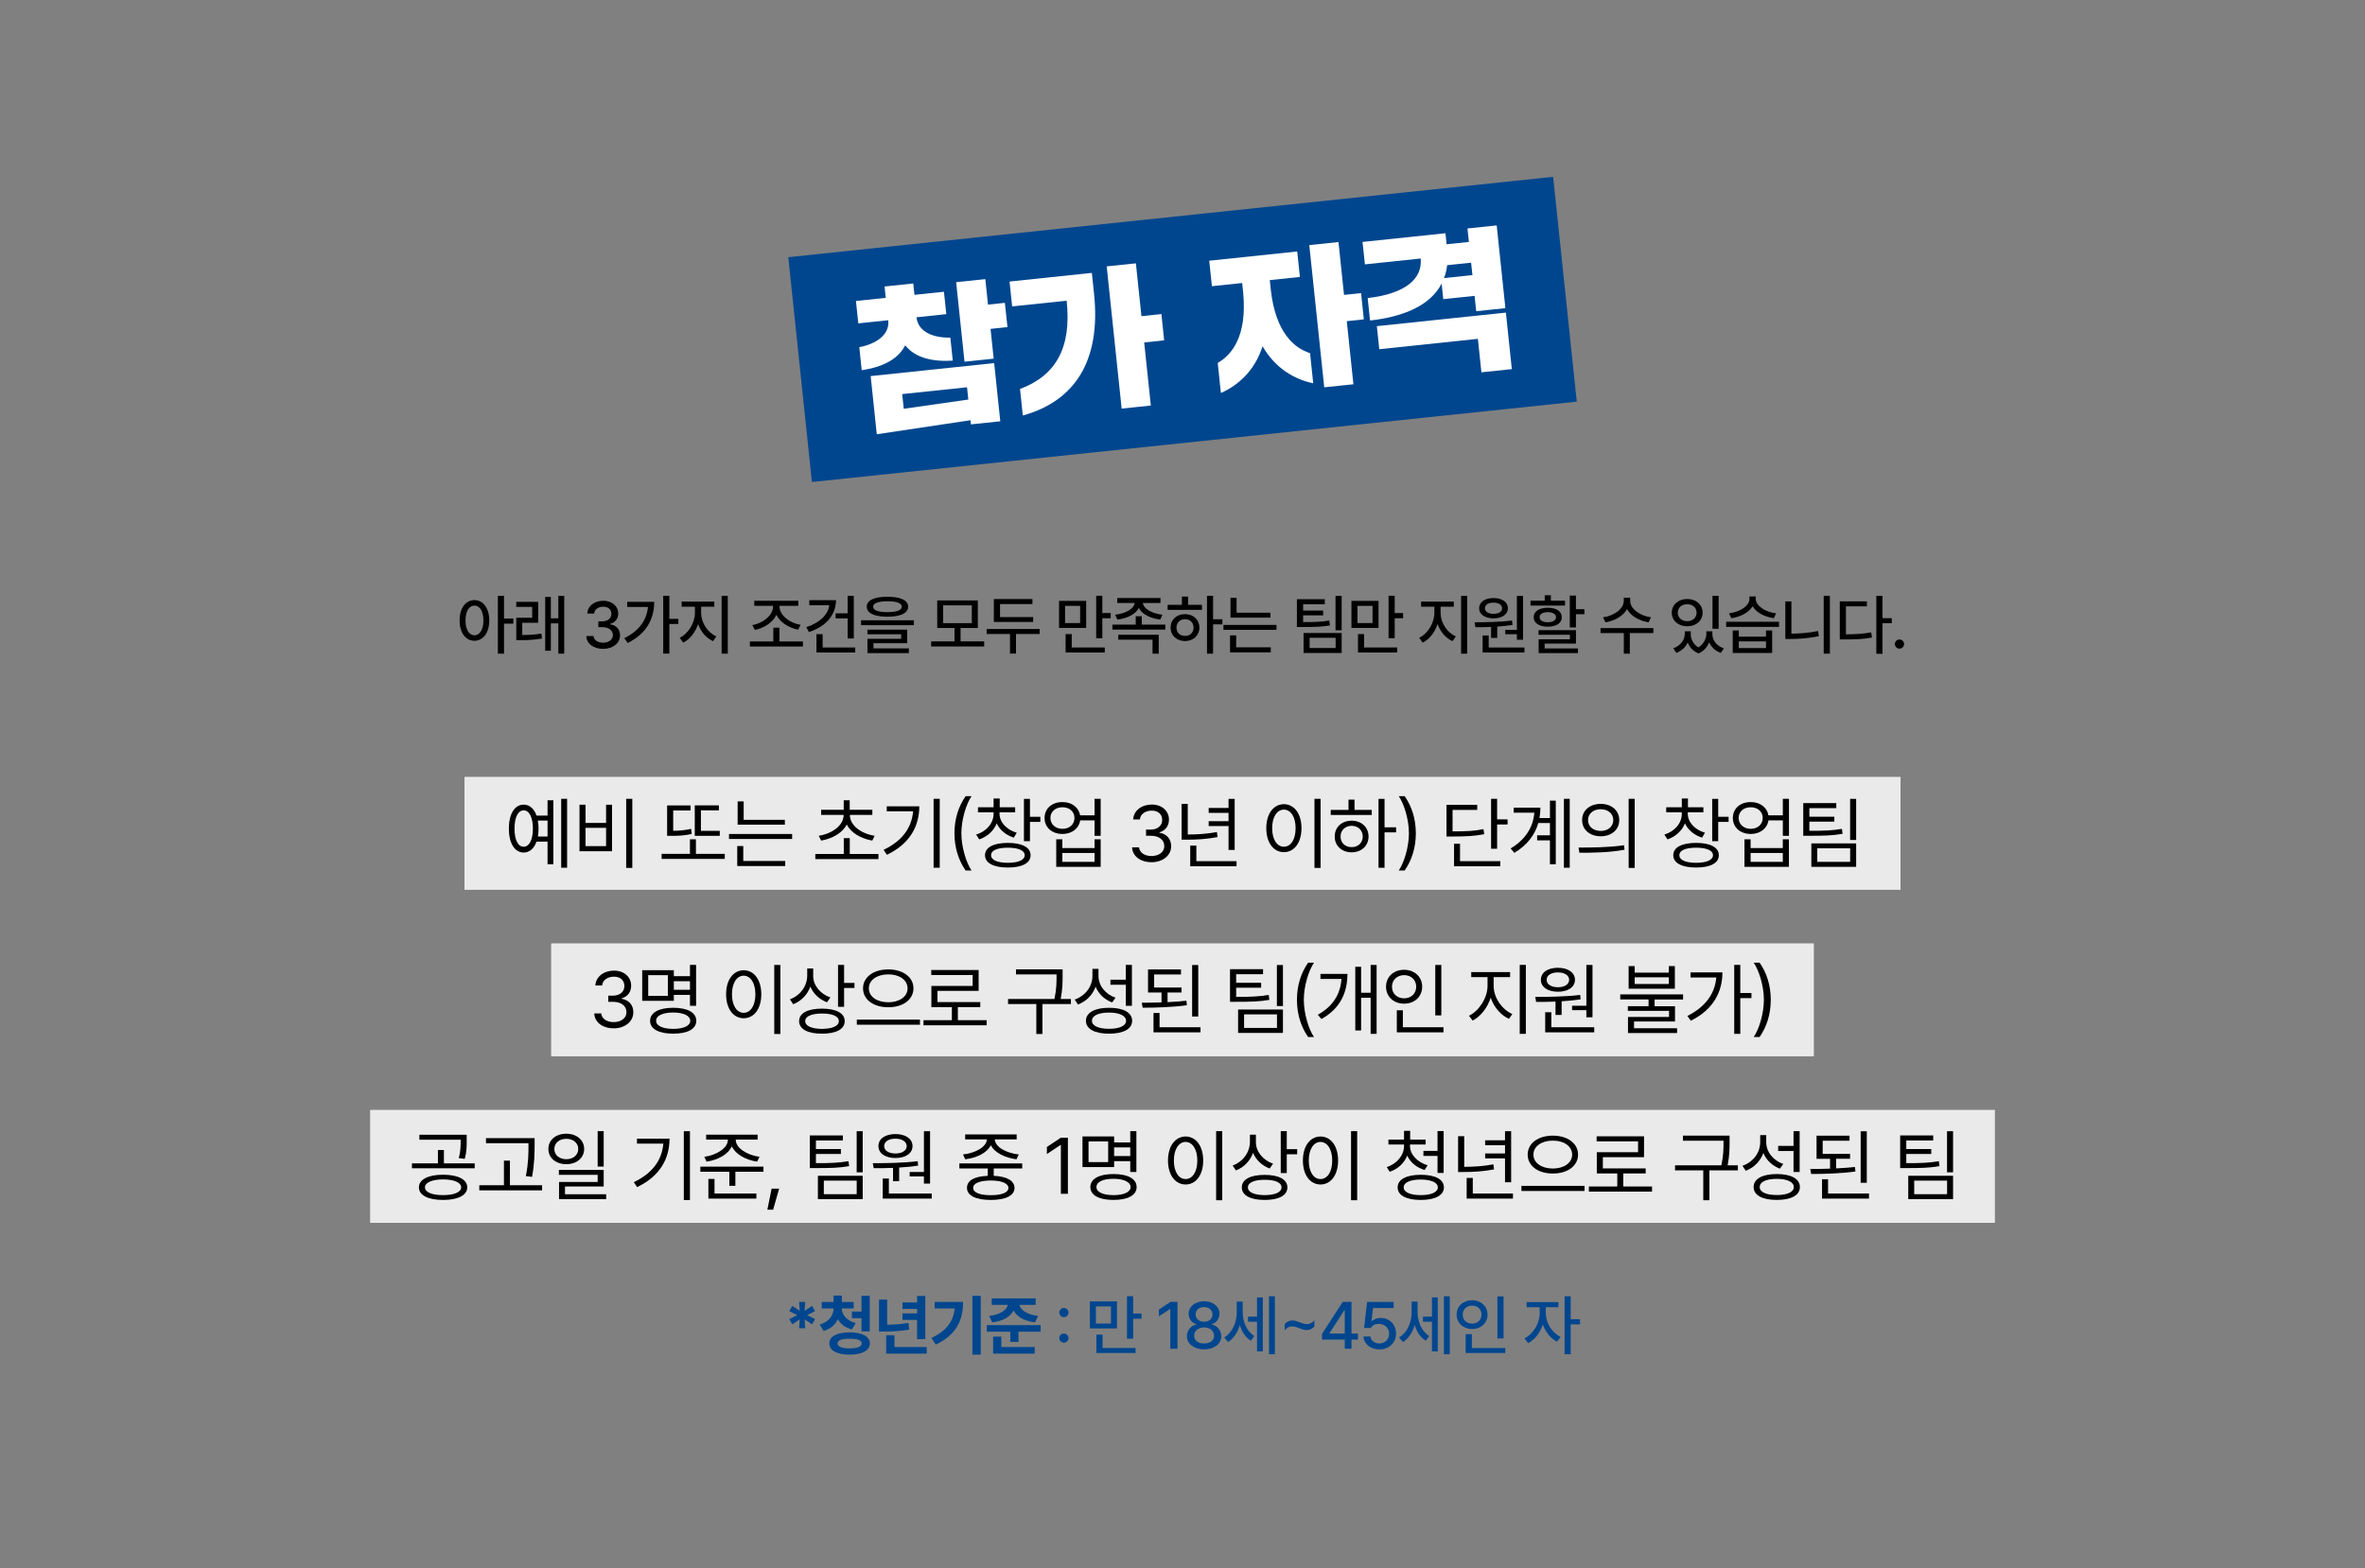
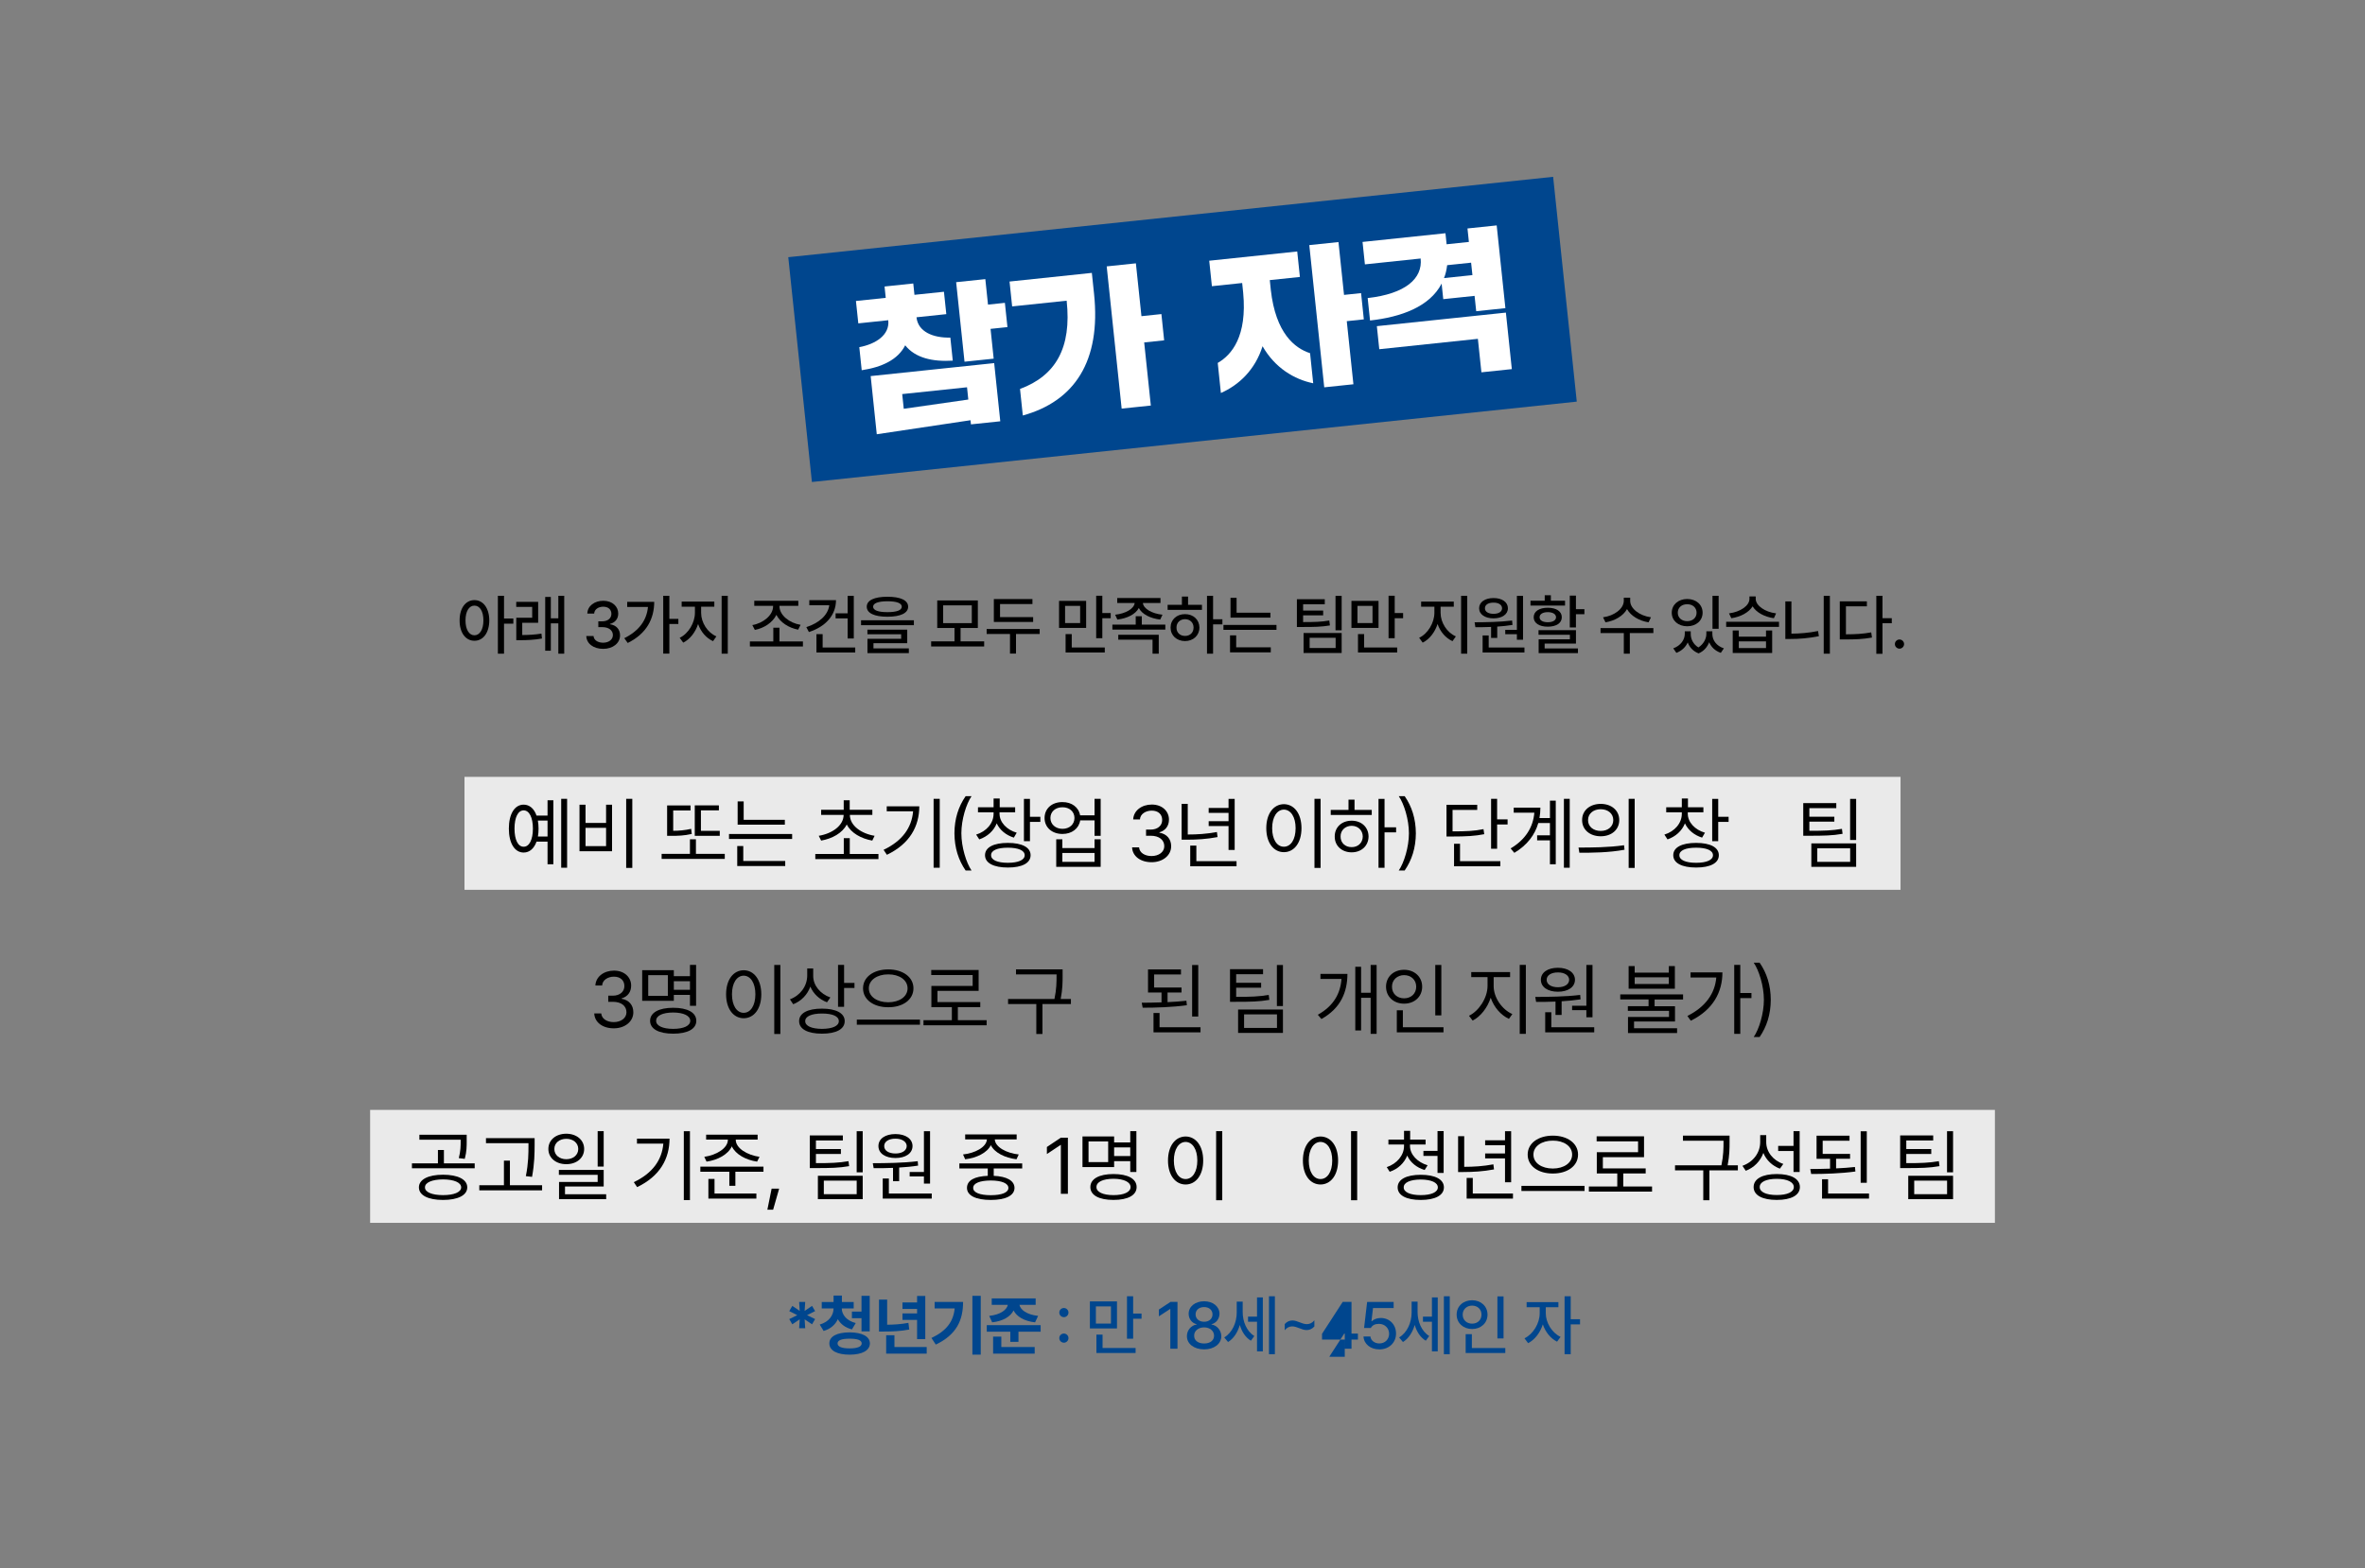
<svg xmlns="http://www.w3.org/2000/svg" id="_레이어_1" data-name="레이어_1" version="1.1" viewBox="0 0 1000 663.22">
  <rect x="0" y="0" width="1000" height="663.22" fill="#808080" stroke="none" />
  <defs>
    <style>
      .st0 {
        fill: #eaeaea;
      }

      .st1 {
        fill: #00468e;
      }

      .st2 {
        fill: #fff;
      }
    </style>
  </defs>
  <g>
    <path d="M206.89,262.41c-.03,5.28-2.62,8.61-6.29,8.61s-6.29-3.34-6.26-8.61c-.03-5.25,2.6-8.59,6.26-8.59s6.26,3.34,6.29,8.59ZM196.83,262.41c0,3.88,1.53,6.29,3.77,6.29s3.8-2.41,3.8-6.29-1.53-6.26-3.8-6.26-3.77,2.41-3.77,6.26ZM213.12,261.59h3.94v2.19h-3.94v12.71h-2.6v-24.5h2.6v9.6Z" />
    <path d="M227.55,263.42h-6.73v5.17c2.67-.01,5.18-.14,8.12-.6l.22,2.08c-3.42.6-6.12.68-9.19.71h-1.67v-9.49h6.73v-4.59h-6.75v-2.13h9.27v8.86ZM238.57,276.49h-2.49v-12.85h-3.17v11.59h-2.38v-22.75h2.38v9.05h3.17v-9.54h2.49v24.5Z" />
    <path d="M247.91,269h3.06c.11,1.75,1.83,2.84,4.05,2.84,2.38,0,4.13-1.31,4.13-3.23s-1.64-3.36-4.46-3.36h-1.7v-2.46h1.7c2.24,0,3.83-1.26,3.83-3.14s-1.34-3.04-3.45-3.04c-2,0-3.75,1.09-3.83,2.9h-2.9c.08-3.23,3.06-5.41,6.75-5.41,3.88,0,6.34,2.46,6.32,5.39.03,2.24-1.37,3.88-3.5,4.4v.14c2.71.38,4.27,2.19,4.27,4.7,0,3.31-3.04,5.71-7.14,5.71s-7.03-2.21-7.14-5.44Z" />
    <path d="M265.42,271.95l-1.45-2.02c6.14-3.06,9.47-7.49,10.01-13.21h-8.78v-2.16h11.43c-.03,7.08-3.14,13.4-11.21,17.39ZM283.03,261.75h3.8v2.16h-3.8v12.55h-2.6v-24.47h2.6v9.76Z" />
    <path d="M302.92,269.16l-1.42,2.02c-2.88-1.27-5.18-3.96-6.32-7.25-1.13,3.5-3.45,6.48-6.29,7.88l-1.5-2.05c3.69-1.72,6.43-6.34,6.45-10.55v-2.6h-5.61v-2.16h13.81v2.16h-5.58v2.6c0,4.1,2.68,8.34,6.45,9.95ZM307.73,276.49h-2.6v-24.5h2.6v24.5Z" />
    <path d="M339.5,273.43h-22.42v-2.13h9.9v-5.8h2.6v5.8h9.93v2.13ZM338.52,264.27l-1.04,2.05c-3.95-.75-7.6-3.05-9.19-6.26-1.6,3.25-5.22,5.62-9.11,6.37l-1.07-2.05c4.57-.77,8.78-4.18,8.78-7.93v-.22h-7.96v-2.13h18.62v2.13h-7.96v.22c0,3.75,4.24,7.08,8.91,7.82Z" />
    <path d="M342.03,267.33l-1.09-2.08c5.46-1.76,9.16-5.1,9.71-9.24h-8.45v-2.16h11.29c-.03,6.4-4.43,11.21-11.46,13.48ZM361.63,275.97h-16.41v-7.77h2.62v5.66h13.78v2.11ZM361.01,270.06h-2.6v-8.5h-5.09v-2.16h5.09v-7.38h2.6v18.05Z" />
    <path d="M386.42,264.43h-22.34v-2.08h22.34v2.08ZM383.99,256.61c0,2.73-3.23,4.24-8.75,4.24s-8.75-1.5-8.75-4.24,3.23-4.21,8.75-4.21,8.75,1.48,8.75,4.21ZM383.6,272.06h-14.27v2.19h14.96v2h-17.5v-6.07h14.25v-1.91h-14.27v-1.94h16.84v5.74ZM369.19,256.61c-.03,1.5,2.13,2.3,6.04,2.3s6.07-.79,6.07-2.3-2.16-2.3-6.07-2.3-6.07.85-6.04,2.3Z" />
    <path d="M416.14,273.43h-22.42v-2.16h9.87v-5.66h-7.3v-11.65h17.17v11.65h-7.3v5.66h9.98v2.16ZM398.8,263.56h12.11v-7.52h-12.11v7.52Z" />
    <path d="M439.61,268.15h-10.01v8.29h-2.54v-8.29h-9.87v-2.11h22.42v2.11ZM436.85,263.06h-16.62v-9.68h16.32v2.11h-13.7v5.52h14v2.05Z" />
    <path d="M459.26,265.58h-11.46v-11.43h11.46v11.43ZM450.35,263.53h6.37v-7.27h-6.37v7.27ZM467.14,275.97h-16.57v-7.77h2.6v5.66h13.97v2.11ZM466.1,259.29h3.55v2.19h-3.55v8.45h-2.6v-17.96h2.6v7.33Z" />
    <path d="M492.74,266.29h-22.39v-2.11h9.87v-3.55h2.57v3.55h9.95v2.11ZM490.69,255.05h-7.44c.26,2.43,3.77,4.47,8.29,4.95l-.96,2.05c-4.22-.49-7.72-2.28-9.05-4.89-1.37,2.61-4.85,4.4-9.08,4.89l-.93-2.05c4.47-.48,7.97-2.53,8.26-4.95h-7.38v-2.11h18.29v2.11ZM489.95,276.49h-2.62v-5.93h-14.49v-2.08h17.12v8.01Z" />
    <path d="M508.23,257.95h-14.52v-2.13h6.04v-3.5h2.6v3.5h5.88v2.13ZM507.16,265.44c-.03,3.36-2.6,5.69-6.1,5.71-3.53-.03-6.1-2.35-6.1-5.71s2.57-5.69,6.1-5.69,6.07,2.35,6.1,5.69ZM497.46,265.44c-.03,2.13,1.53,3.55,3.61,3.53,2.08.03,3.61-1.39,3.61-3.53s-1.53-3.55-3.61-3.55-3.64,1.45-3.61,3.55ZM512.93,261.92h3.94v2.16h-3.94v12.41h-2.57v-24.5h2.57v9.93Z" />
    <path d="M539.74,266.4h-22.42v-2.08h22.42v2.08ZM537.33,275.92h-17.23v-7.19h2.6v5.06h14.63v2.13ZM537.17,261.23h-16.87v-8.37h2.57v6.29h14.3v2.08Z" />
    <path d="M560.16,255.57h-9.16v2.68h8.48v2.02h-8.48v2.84c4.91,0,7.77-.08,11.07-.66l.27,2.08c-3.55.6-6.59.68-11.95.66h-2.02v-11.76h11.79v2.13ZM567.3,276.19h-16.11v-8.45h16.11v8.45ZM553.76,274.08h10.99v-4.32h-10.99v4.32ZM567.3,266.59h-2.6v-14.57h2.6v14.57Z" />
    <path d="M582.89,265.58h-11.46v-11.43h11.46v11.43ZM573.98,263.53h6.37v-7.27h-6.37v7.27ZM590.77,275.97h-16.57v-7.77h2.6v5.66h13.97v2.11ZM589.73,259.29h3.55v2.19h-3.55v8.45h-2.6v-17.96h2.6v7.33Z" />
    <path d="M615.59,269.16l-1.42,2.02c-2.88-1.27-5.18-3.96-6.32-7.25-1.13,3.5-3.45,6.48-6.29,7.88l-1.5-2.05c3.69-1.72,6.43-6.34,6.45-10.55v-2.6h-5.61v-2.16h13.81v2.16h-5.58v2.6c0,4.1,2.68,8.34,6.45,9.95ZM620.4,276.49h-2.6v-24.5h2.6v24.5Z" />
    <path d="M639.37,262.46l.16,1.86c-2.09.34-4.29.57-6.45.71v4.79h-2.6v-4.65c-2.38.11-4.66.12-6.64.11l-.33-2.08c4.54-.03,10.64-.08,15.86-.74ZM637.59,257.27c0,2.6-2.49,4.27-6.07,4.27s-6.1-1.67-6.1-4.27,2.46-4.32,6.1-4.32,6.07,1.72,6.07,4.32ZM644.59,275.97h-17.69v-7.19h2.57v5.09h15.12v2.11ZM627.88,257.27c-.03,1.45,1.45,2.35,3.64,2.35s3.58-.9,3.61-2.35c-.03-1.48-1.5-2.41-3.61-2.38-2.19-.03-3.66.9-3.64,2.38ZM643.99,270.58h-2.6v-2.35h-4.92v-1.83h4.92v-14.38h2.6v18.57Z" />
    <path d="M661.74,256.12h-14.6v-2.05h6.02v-2.3h2.6v2.3h5.99v2.05ZM660.38,261.07c0,2.49-2.35,3.99-5.93,3.99s-5.96-1.5-5.96-3.99,2.35-4.02,5.96-4.02,5.93,1.53,5.93,4.02ZM666.36,272.22h-13.23v2.05h14.08v1.97h-16.62v-5.85h13.21v-1.91h-13.26v-1.94h15.83v5.69ZM651,261.07c-.03,1.31,1.34,2.11,3.45,2.11s3.47-.79,3.5-2.11c-.03-1.31-1.39-2.16-3.5-2.16s-3.47.85-3.45,2.16ZM666.36,257.65h3.58v2.13h-3.58v5.61h-2.6v-13.48h2.6v5.74Z" />
    <path d="M699.09,267.77h-9.95v8.72h-2.54v-8.72h-9.84v-2.13h22.34v2.13ZM698.08,261.09l-1.01,2.13c-4.01-.64-7.53-2.72-9.11-5.61-1.61,2.9-5.13,4.96-9.11,5.61l-1.04-2.13c4.81-.63,8.75-3.66,8.78-6.95v-1.34h2.71v1.34c-.03,3.25,3.96,6.32,8.78,6.95Z" />
    <path d="M719.92,259.15c0,3.39-2.76,5.74-6.51,5.74s-6.54-2.35-6.54-5.74,2.79-5.8,6.54-5.8,6.51,2.38,6.51,5.8ZM718.14,273.84c2.26-1.44,3.36-3.79,3.36-5.66v-1.18h2.54v1.18c0,2.54,1.67,5,4.87,6.04l-1.29,1.91c-2.42-.83-4.06-2.46-4.92-4.48-.78,1.98-2.24,3.77-4.48,4.7-2.35-.89-3.84-2.62-4.59-4.62-.89,1.93-2.5,3.55-4.81,4.4l-1.31-1.91c3.14-1.12,4.84-3.66,4.87-6.04v-1.18h2.52v1.18c0,2.11,1.04,4.33,3.25,5.66ZM709.42,259.15c0,2.13,1.67,3.58,3.99,3.58s3.96-1.45,3.96-3.58-1.67-3.61-3.96-3.58c-2.32-.03-3.99,1.42-3.99,3.58ZM726.7,265.96h-2.6v-13.95h2.6v13.95Z" />
    <path d="M752.22,265.14h-22.34v-2.16h22.34v2.16ZM750.99,259.43l-.93,2.05c-3.98-.56-7.44-2.43-9-5.03-1.6,2.61-5.07,4.47-9,5.03l-.98-2.05c4.76-.6,8.64-3.23,8.64-6.12v-1.04h2.65v1.04c0,2.82,3.91,5.55,8.61,6.12ZM735.22,269.27h11.51v-2.6h2.6v9.52h-16.68v-9.52h2.57v2.6ZM746.73,274.11v-2.82h-11.51v2.82h11.51Z" />
    <path d="M757.46,268.01c3.57-.03,7.33-.31,11.27-1.12l.36,2.19c-4.35.88-8.29,1.18-12.14,1.18h-2.05v-15.89h2.57v13.64ZM773.73,276.49h-2.6v-24.5h2.6v24.5Z" />
    <path d="M789.38,256.45h-8.86v11.84c4.12-.01,7.21-.19,10.69-.82l.33,2.19c-3.83.68-7.08.82-11.65.79h-1.97v-16.11h11.46v2.11ZM795.97,261.48h3.94v2.13h-3.94v12.93h-2.6v-24.55h2.6v9.49Z" />
    <path d="M801.23,272.42c-.03-1.07.88-1.94,1.94-1.94s1.94.88,1.94,1.94-.9,1.94-1.94,1.94-1.97-.88-1.94-1.94Z" />
  </g>
  <g>
    <path class="st1" d="M337.9,561.79l.25-3.77-3.14,2.11-1.29-2.21,3.39-1.67-3.39-1.7,1.29-2.21,3.14,2.11-.25-3.77h2.57l-.25,3.77,3.14-2.11,1.29,2.21-3.39,1.7,3.39,1.67-1.29,2.21-3.14-2.11.25,3.77h-2.57Z" />
    <path class="st1" d="M360.96,553.42h-5.03c.03,2.56,1.91,5.15,5.91,6.18l-1.61,2.68c-2.83-.71-4.83-2.28-5.96-4.32-1.08,2.32-3.08,4.14-6.02,4.98l-1.64-2.71c3.99-1.13,5.82-3.98,5.85-6.81h-5v-2.73h5v-2.71h3.53v2.71h4.98v2.73ZM367.82,568.21c-.03,3.01-3.28,4.76-8.59,4.76s-8.56-1.75-8.56-4.76,3.28-4.65,8.56-4.68c5.3.03,8.56,1.7,8.59,4.68ZM354.15,568.21c0,1.37,1.78,2.11,5.09,2.11s5.11-.74,5.11-2.11-1.75-2-5.11-2-5.09.66-5.09,2ZM367.74,563.13h-3.47v-5.58h-4.05v-2.79h4.05v-6.67h3.47v15.04Z" />
    <path class="st1" d="M375.11,560.31c3.05-.03,5.89-.23,9-.79l.36,2.82c-3.72.71-7.08.85-10.8.85h-2v-13.51h3.45v10.64ZM391.84,572.53h-17.14v-7.77h3.5v4.98h13.64v2.79ZM391.24,566.41h-3.47v-8.15h-6.18v-2.73h6.18v-1.91h-6.18v-2.73h6.18v-2.76h3.47v18.29Z" />
    <path class="st1" d="M395.68,568.7l-1.83-2.79c6.43-3.04,9.26-6.97,9.82-12.5h-8.48v-2.73h12.03c0,7.55-2.65,13.81-11.54,18.02ZM414.69,572.97h-3.53v-24.88h3.53v24.88Z" />
    <path class="st1" d="M440.02,563.26h-9.38v4.29h-3.45v-4.29h-9.95v-2.79h22.78v2.79ZM437.91,551.89h-6.86c.41,2.05,2.98,4.13,7.9,4.68l-1.29,2.73c-4.66-.52-7.78-2.46-9.08-5.03-1.31,2.56-4.4,4.51-9.05,5.03l-1.26-2.73c4.92-.55,7.46-2.65,7.88-4.68h-6.81v-2.73h18.57v2.73ZM437.5,572.53h-17.58v-7.19h3.47v4.4h14.11v2.79Z" />
    <path class="st1" d="M447.91,555.17c-.03-1.07.88-1.94,1.94-1.94s1.94.88,1.94,1.94-.9,1.94-1.94,1.94-1.97-.88-1.94-1.94ZM447.91,565.97c-.03-1.07.88-1.94,1.94-1.94s1.94.88,1.94,1.94-.9,1.94-1.94,1.94-1.97-.88-1.94-1.94Z" />
    <path class="st1" d="M472.3,561.87h-11.46v-11.43h11.46v11.43ZM463.38,559.82h6.37v-7.27h-6.37v7.27ZM480.17,572.26h-16.57v-7.77h2.6v5.66h13.97v2.11ZM479.13,555.58h3.55v2.19h-3.55v8.45h-2.6v-17.96h2.6v7.33Z" />
    <path class="st1" d="M497.89,570.45h-3.04v-16.79h-.11l-4.73,3.09v-2.87l4.92-3.23h2.95v19.8Z" />
    <path class="st1" d="M501.86,565.18c-.03-2.54,1.8-4.62,4.13-4.98v-.11c-2.02-.46-3.39-2.27-3.39-4.43,0-3.04,2.76-5.28,6.54-5.28s6.48,2.24,6.51,5.28c-.03,2.16-1.39,3.96-3.39,4.43v.11c2.3.36,4.13,2.43,4.16,4.98-.03,3.23-3.04,5.55-7.27,5.55s-7.3-2.32-7.27-5.55ZM513.35,564.96c0-2.05-1.78-3.53-4.21-3.53s-4.27,1.48-4.21,3.53c-.05,1.94,1.59,3.28,4.21,3.28s4.21-1.34,4.21-3.28ZM512.69,555.93c0-1.83-1.45-3.09-3.55-3.09s-3.61,1.23-3.61,3.09,1.5,3.12,3.61,3.12,3.55-1.26,3.55-3.12Z" />
    <path class="st1" d="M530.37,565.07l-1.45,2c-2.3-1.38-3.86-3.83-4.68-6.67-.92,3.12-2.6,5.77-4.98,7.22l-1.61-1.94c3.47-2.08,5.28-6.4,5.28-10.58v-4.57h2.52v4.46c0,3.91,1.64,8.09,4.92,10.09ZM533.97,571.57h-2.46v-12.52h-3.8v-2.16h3.8v-8.15h2.46v22.83ZM539.06,572.78h-2.49v-24.5h2.49v24.5Z" />
    <path class="st1" d="M546.46,558.5c2.13,0,4.02,1.56,6.1,1.56,1.26,0,2.35-.55,3.2-1.64v2.62c-.93,1.01-2.02,1.53-3.25,1.53-2.13,0-4.05-1.56-6.12-1.56-1.23,0-2.3.55-3.17,1.64v-2.62c.9-1.01,2.02-1.53,3.25-1.53Z" />
-     <path class="st1" d="M558.99,564.16l8.75-13.51h3.72v13.4h2.71v2.54h-2.71v3.86h-2.84v-3.86h-9.62v-2.43ZM568.61,564.05v-9.82h-.22l-6.23,9.65v.16h6.45Z" />
+     <path class="st1" d="M558.99,564.16l8.75-13.51h3.72v13.4h2.71v2.54h-2.71v3.86h-2.84v-3.86h-9.62v-2.43ZM568.61,564.05h-.22l-6.23,9.65v.16h6.45Z" />
    <path class="st1" d="M576.53,565.29h2.93c.16,1.7,1.78,2.93,3.77,2.93,2.41,0,4.13-1.75,4.13-4.1s-1.78-4.16-4.27-4.18c-1.59,0-2.79.52-3.47,1.75h-2.84l1.29-11.02h11.21v2.57h-8.72l-.66,5.55h.19c.82-.79,2.21-1.34,3.72-1.34,3.72,0,6.48,2.76,6.48,6.59s-2.93,6.7-7.05,6.7c-3.75,0-6.56-2.3-6.7-5.44Z" />
    <path class="st1" d="M604.32,565.07l-1.45,2c-2.3-1.38-3.86-3.83-4.68-6.67-.92,3.12-2.6,5.77-4.98,7.22l-1.61-1.94c3.47-2.08,5.28-6.4,5.28-10.58v-4.57h2.52v4.46c0,3.91,1.64,8.09,4.92,10.09ZM607.93,571.57h-2.46v-12.52h-3.8v-2.16h3.8v-8.15h2.46v22.83ZM613.01,572.78h-2.49v-24.5h2.49v24.5Z" />
    <path class="st1" d="M628.97,556.02c0,3.61-2.82,6.1-6.51,6.1s-6.54-2.49-6.54-6.1,2.84-6.07,6.54-6.07,6.51,2.52,6.51,6.07ZM618.47,556.02c0,2.3,1.7,3.83,3.99,3.83s3.96-1.53,3.96-3.83-1.72-3.8-3.96-3.8-3.99,1.56-3.99,3.8ZM636.49,572.26h-16.76v-7.96h2.62v5.85h14.14v2.11ZM635.75,566.11h-2.6v-17.8h2.6v17.8Z" />
    <path class="st1" d="M659.86,565.45l-1.48,2.02c-2.75-1.33-4.92-4.09-6.02-7.3-1.13,3.51-3.43,6.54-6.23,7.93l-1.53-2.05c3.72-1.78,6.43-6.4,6.43-10.55v-2.6h-5.52v-2.16h13.43v2.16h-5.33v2.6c0,3.88,2.54,8.2,6.26,9.95ZM664.15,557.98h3.94v2.19h-3.94v12.61h-2.6v-24.5h2.6v9.71Z" />
  </g>
  <g>
    <rect class="st1" x="337.41" y="91.52" width="325.19" height="95.61" transform="translate(-11.82 53.03) rotate(-6)" />
    <g>
      <path class="st2" d="M363.32,146.84c7.08-1.33,12.92-5.23,12.27-11.34v-.06l-12.67,1.33-1-9.47,12.6-1.32-.5-4.8,12.14-1.28.5,4.8,12.47-1.3,1,9.47-12.6,1.32v.06c.65,6.11,7.1,8.72,14.31,8.54l1.02,9.75c-8.61.52-15.88-1.16-20.11-6.49-3.1,6.11-9.86,9.25-18.39,10.54l-1.02-9.75h-.01ZM370.73,183.68l-2.58-24.61,52.22-5.49,2.58,24.61-12.4,1.3-.19-1.75-39.62,5.93h-.01ZM382.14,172.9l27.29-3.91-.54-5.19-27.41,2.88.66,6.24h0ZM407.83,152.99l-3.54-33.64,12.34-1.29,1.13,10.78,7.14-.75,1.08,10.26-7.14.75,1.32,12.6-12.34,1.29s.01,0,.01,0Z" />
      <path class="st2" d="M431.31,164.51c15.04-5.59,21.87-17.33,19.71-37.33l-23.05,2.42-1.1-10.52,34.8-3.66.93,8.83c3.01,28.57-8.29,45.45-30.12,51.49l-1.18-11.24ZM474.27,172.8l-6.32-60.13,12.34-1.29,2.35,22.35,8.44-.89,1.16,11.11-8.44.89,2.81,26.69-12.34,1.29h0Z" />
      <path class="st2" d="M514.92,153.49c5.88-3.38,12.47-11.22,10.74-29.63l-.43-4.16-12.8,1.35-1.13-10.78,37.21-3.91,1.13,10.78-12.73,1.33.43,4.16c2.06,18.36,10.15,24.67,16.6,26.75l1.33,12.73c-8.06-1.65-16.18-6.51-21.42-15.67-3.14,10.05-10.09,16.48-17.62,19.78l-1.33-12.73h.01ZM559.93,163.8l-6.32-60.13,12.34-1.29,2.35,22.35,7.21-.76,1.16,11.11-7.21.76,2.81,26.69-12.34,1.29h0Z" />
      <path class="st2" d="M620.51,96.63l12.34-1.29,3.68,35-12.34,1.29-.69-6.49-13.24,1.39-.69-6.57c-5.07,9.79-17.16,14.15-30.27,15.6l-1-9.49c15.97-1.81,23.29-8.23,22.4-16.73l-23.57,2.48-1-9.49,35.06-3.68.49,4.67,9.42-.99-.6-5.72h.01ZM583.2,147.7l-1.02-9.75,54.56-5.73,2.51,23.9-12.86,1.35-1.49-14.16-41.7,4.39h0ZM622.59,116.36l-.56-5.26-10.13,1.06c-.24,1.99-.65,3.81-1.33,5.46l12.01-1.26h.01Z" />
    </g>
  </g>
  <g>
    <rect class="st0" x="196.4" y="328.58" width="607.21" height="47.77" />
    <g>
      <path d="M233.98,365.55h-2.46v-9.58h-4.66c-1.02,2.91-2.96,4.62-5.44,4.62-3.8,0-6.26-3.94-6.26-10.13s2.46-10.13,6.26-10.13c2.5,0,4.43,1.71,5.44,4.62h4.66v-6.46h2.46v27.05h0ZM217.55,350.46c0,4.73,1.48,7.71,3.87,7.67,2.36.03,3.91-2.96,3.91-7.67s-1.54-7.71-3.91-7.71-3.87,2.96-3.87,7.71ZM227.72,350.46c0,1.2-.09,2.32-.27,3.34h4.07v-6.72h-4.1c.2,1.03.3,2.16.3,3.37ZM239.79,367.02h-2.5v-29.15h2.5v29.15Z" />
      <path d="M247.58,348.07h8.69v-7.71h2.53v19.68h-13.77v-19.68h2.55v7.71ZM256.27,357.88v-7.74h-8.69v7.74h8.69ZM267.36,367.09h-2.59v-29.22h2.59v29.22Z" />
      <path d="M306.45,363.29h-26.69v-2.14h11.97v-6.17h2.53v6.17h12.2v2.14ZM292,342.79h-7.35v8.6c2.46,0,4.9-.21,7.6-.82l.23,2.16c-3.18.73-5.87.82-8.79.79h-1.61v-12.86h9.9v2.14h.01ZM304.33,353.51h-10.56v-12.86h10.2v2.1h-7.6v8.66h7.97v2.1Z" />
      <path d="M334.94,354.85h-26.69v-2.1h26.69v2.1ZM332.03,366.3h-20.3v-8.46h2.55v6.33h17.74v2.14ZM331.87,348.8h-19.97v-9.83h2.55v7.78h17.41v2.07h.01Z" />
      <path d="M371.43,363.36h-26.69v-2.16h12.04v-6.69h2.53v6.69h12.13v2.16ZM368.86,344.66h-9.51c.01,4.58,4.88,7.94,10.46,8.85l-.98,2.03c-4.67-.83-8.96-3.18-10.79-6.82-1.85,3.64-6.14,5.99-10.83,6.82l-1.02-2.03c5.63-.91,10.5-4.29,10.53-8.85h-9.51v-2.14h9.54v-4.03h2.53v4.03h9.58v2.14h0Z" />
      <path d="M375.01,361.54l-1.41-2.1c7.89-3.73,11.9-9.34,12.49-16.29h-11.15v-2.1h13.77c-.03,8.4-3.94,15.81-13.71,20.5h.01ZM397.35,367.02h-2.59v-29.15h2.59v29.15Z" />
      <path d="M408.3,336.75h2.5c-2.23,3.25-4.3,9.87-4.3,15.7s2.07,12.49,4.3,15.74h-2.5c-3.02-4.39-4.69-9.54-4.73-15.74.03-6.19,1.71-11.35,4.73-15.7Z" />
      <path d="M429.9,352.21l-1.21,2.07c-3.36-1.05-5.95-3.22-7.25-6.03-1.26,3.18-3.95,5.6-7.37,6.78l-1.32-2.03c4.37-1.34,7.37-4.82,7.37-8.83v-.59h-6.6v-2.14h6.6v-3.71h2.59v3.71h6.53v2.14h-6.6v.59c0,3.57,2.96,6.78,7.25,8.03h0ZM435.77,361.72c0,3.34-3.61,5.21-9.6,5.21s-9.67-1.87-9.67-5.21,3.64-5.21,9.67-5.21,9.6,1.91,9.6,5.21ZM419.07,361.72c-.03,2.03,2.66,3.21,7.08,3.21s7.12-1.18,7.12-3.21-2.69-3.18-7.12-3.18-7.12,1.14-7.08,3.18ZM435.5,345.48h4.39v2.14h-4.39v8.17h-2.55v-17.91h2.55v7.6Z" />
      <path d="M456.71,344.86h6.1v-6.99h2.59v15.65h-2.59v-6.53h-6.07c-.52,3.44-3.52,5.74-7.48,5.74-4.43,0-7.58-2.75-7.58-6.76s3.14-6.76,7.58-6.72c3.92-.03,6.89,2.24,7.44,5.6h.01ZM444.15,345.97c0,2.66,2.14,4.59,5.12,4.59s5.05-1.93,5.05-4.59-2.1-4.55-5.05-4.53c-2.98-.03-5.12,1.84-5.12,4.53ZM449.2,358.7h13.61v-3.71h2.59v11.65h-18.79v-11.65h2.59v3.71ZM462.81,364.54v-3.77h-13.61v3.77h13.61Z" />
      <path d="M478.66,358.4h2.98c.16,2.26,2.43,3.67,5.25,3.67,3.12,0,5.41-1.71,5.41-4.16,0-2.59-2.07-4.43-5.78-4.43h-1.93v-2.59h1.93c2.89,0,4.89-1.61,4.89-4.07s-1.73-3.96-4.43-3.96c-2.53,0-4.85,1.41-4.98,3.73h-2.85c.16-3.77,3.64-6.3,7.87-6.3,4.53,0,7.28,2.96,7.25,6.37.03,2.69-1.54,4.69-4.03,5.37v.16c3.08.5,4.98,2.69,4.96,5.71.03,3.91-3.55,6.78-8.26,6.78s-8.1-2.53-8.26-6.3l-.03.03h0Z" />
      <path d="M502.22,352.96c4.02,0,7.89-.23,12.33-1.05l.27,2.14c-4.76.89-8.72,1.09-12.99,1.11h-2.2v-15.15h2.59v12.95ZM522.86,366.41h-19.59v-8.76h2.59v6.6h16.99v2.16ZM522.06,359.49h-2.59v-10.1h-8.4v-2.07h8.4v-3.51h-8.4v-2.07h8.4v-3.84h2.59v21.57h0Z" />
      <path d="M550.31,350.3c0,6.19-3.12,10.13-7.44,10.13s-7.44-3.94-7.44-10.13,3.08-10.13,7.44-10.17c4.33.03,7.44,3.96,7.44,10.17ZM537.91,350.3c0,4.76,2.03,7.83,4.96,7.83s4.96-3.08,4.96-7.83-2.03-7.83-4.96-7.87c-2.91.03-4.96,3.12-4.96,7.87ZM558.39,367.09h-2.59v-29.22h2.59v29.22Z" />
      <path d="M580.04,344.69h-17.36v-2.14h7.51v-4.33h2.55v4.33h7.28v2.14h.01ZM578.67,353.81c-.03,3.94-3.02,6.69-7.15,6.69s-7.19-2.75-7.15-6.69c-.03-3.94,2.98-6.69,7.15-6.69s7.12,2.75,7.15,6.69ZM566.84,353.81c-.03,2.66,1.96,4.53,4.69,4.49,2.69.03,4.66-1.84,4.69-4.49-.03-2.62-2-4.53-4.69-4.53s-4.73,1.91-4.69,4.53ZM585.43,349.91h4.89v2.14h-4.89v14.99h-2.55v-29.15h2.55v12.04h0Z" />
      <path d="M593.94,368.18h-2.5c2.23-3.25,4.3-9.9,4.3-15.74s-2.07-12.47-4.3-15.7h2.5c3.02,4.37,4.69,9.51,4.73,15.7-.03,6.19-1.71,11.35-4.73,15.74Z" />
      <path d="M624.61,342.56h-10.42v9.08c5.86,0,9.19-.15,13.08-.95l.32,2.14c-4.1.79-7.58.98-13.7.98h-2.26v-13.42h12.99v2.16h-.01ZM634.39,366.41h-19.57v-9.54h2.53v7.37h17.05v2.16ZM633.03,346.57h4.43v2.16h-4.43v10.26h-2.55v-21.12h2.55v8.69Z" />
      <path d="M657.82,365.55h-2.46v-10.1h-5.41v-2.14h5.41v-5.19h-4.92c-1.42,4.93-4.62,9.3-10.13,12.6l-1.57-1.87c6.34-3.76,9.52-9.01,10.03-15.11h-8.72v-2.14h11.28c0,1.49-.13,2.97-.39,4.39h4.43v-7.35h2.46v26.89h-.03ZM663.73,367.02h-2.46v-29.15h2.46v29.15Z" />
      <path d="M686.7,357.49l.2,1.91c-6.66,1.25-13.84,1.28-19.09,1.28l-.36-2.2c5.37,0,12.79-.03,19.25-.98ZM684.67,346.86c0,4.07-3.25,6.85-7.83,6.85s-7.9-2.79-7.87-6.85c-.03-4.07,3.28-6.85,7.87-6.85s7.83,2.79,7.83,6.85ZM671.48,346.86c-.03,2.73,2.23,4.59,5.35,4.59s5.32-1.87,5.32-4.59-2.23-4.59-5.32-4.59-5.37,1.87-5.35,4.59ZM691.2,367.09h-2.55v-29.22h2.55v29.22Z" />
      <path d="M720.91,352.21l-1.21,2.07c-3.36-1.05-5.95-3.22-7.25-6.03-1.26,3.18-3.95,5.6-7.37,6.78l-1.32-2.03c4.37-1.34,7.37-4.82,7.37-8.83v-.59h-6.6v-2.14h6.6v-3.71h2.59v3.71h6.53v2.14h-6.6v.59c0,3.57,2.96,6.78,7.25,8.03h0ZM726.78,361.72c0,3.34-3.61,5.21-9.6,5.21s-9.67-1.87-9.67-5.21,3.64-5.21,9.67-5.21,9.6,1.91,9.6,5.21ZM710.1,361.72c-.03,2.03,2.66,3.21,7.08,3.21s7.12-1.18,7.12-3.21-2.69-3.18-7.12-3.18-7.12,1.14-7.08,3.18ZM726.52,345.48h4.39v2.14h-4.39v8.17h-2.55v-17.91h2.55v7.6Z" />
-       <path d="M747.74,344.86h6.1v-6.99h2.59v15.65h-2.59v-6.53h-6.07c-.52,3.44-3.52,5.74-7.48,5.74-4.43,0-7.58-2.75-7.58-6.76s3.14-6.76,7.58-6.72c3.92-.03,6.89,2.24,7.44,5.6h.01ZM735.16,345.97c0,2.66,2.14,4.59,5.12,4.59s5.05-1.93,5.05-4.59-2.1-4.55-5.05-4.53c-2.98-.03-5.12,1.84-5.12,4.53ZM740.21,358.7h13.61v-3.71h2.59v11.65h-18.79v-11.65h2.59v3.71ZM753.83,364.54v-3.77h-13.61v3.77h13.61Z" />
      <path d="M776.44,341.81h-11.38v3.64h10.56v2.07h-10.56v3.87c6.22.03,9.66-.12,13.77-.82l.27,2.1c-4.26.75-7.83.82-14.27.82h-2.36v-13.81h13.97v2.14h0ZM784.84,366.63h-18.95v-9.9h18.95v9.9ZM768.41,364.54h13.9v-5.74h-13.9v5.74ZM784.84,355.28h-2.55v-17.38h2.55v17.38Z" />
    </g>
  </g>
  <g>
    <rect class="st0" x="156.5" y="469.44" width="687.01" height="47.77" />
    <g>
      <path d="M200.71,494.14h-26.53v-2.1h10.99v-5.64h2.53v5.64h13.02v2.1ZM197.57,502.21c0,3.34-3.96,5.32-10.24,5.32s-10.2-1.96-10.2-5.32,3.96-5.35,10.2-5.35,10.24,1.96,10.24,5.35ZM197.34,482.4c0,2.36,0,4.73-.82,7.74l-2.53-.3c.79-3.02.79-5.14.79-7.44v-.36h-17.45v-2.1h20v2.46h0ZM179.69,502.21c-.03,2.03,2.98,3.28,7.64,3.28s7.64-1.25,7.67-3.28c-.03-2.07-3.02-3.34-7.67-3.37-4.66.03-7.67,1.32-7.64,3.37Z" />
      <path d="M229.23,503.46h-26.57v-2.14h10.42v-10.42h2.53v10.42h13.61v2.14h.01ZM226.06,484.31c-.03,3.57-.03,7.58-1.09,13.45l-2.62-.3c1.11-5.57,1.11-9.67,1.11-13.15v-.79h-17.97v-2.14h20.57v2.91h0Z" />
      <path d="M247,485.97c0,3.8-3.18,6.43-7.55,6.43s-7.58-2.62-7.58-6.43,3.14-6.43,7.58-6.46c4.37.03,7.55,2.66,7.55,6.46ZM234.4,485.97c-.03,2.55,2.14,4.33,5.05,4.33s5.05-1.77,5.05-4.33-2.16-4.3-5.05-4.3-5.08,1.77-5.05,4.3ZM255.26,501.85h-16.36v3.28h17.41v2.07h-19.93v-7.28h16.33v-3.02h-16.4v-2.07h18.95v7.01h0ZM255.26,493.41h-2.55v-14.99h2.55v14.99Z" />
      <path d="M269.4,502.1l-1.41-2.1c7.89-3.73,11.9-9.34,12.49-16.29h-11.15v-2.1h13.77c-.03,8.4-3.94,15.81-13.71,20.5h.01ZM291.73,507.59h-2.59v-29.15h2.59v29.15Z" />
      <path d="M322.81,495.59h-11.87v5.96h-2.55v-5.96h-12.26v-2.14h26.69v2.14ZM321.15,489.29l-1.02,2.03c-4.7-.67-9.09-3.04-10.69-6.46-1.57,3.43-5.95,5.79-10.69,6.46l-.95-2.03c5.14-.73,9.97-3.64,9.97-7.21v-.07h-9.19v-2.1h21.77v2.1h-9.24v.07c-.03,3.57,4.89,6.49,10.03,7.21h.01ZM319.83,506.97h-20.3v-8.33h2.59v6.17h17.7v2.16h0Z" />
      <path d="M326.9,511.66h-2.43l1.8-8.92h3.18l-2.55,8.92Z" />
      <path d="M356.38,482.37h-11.38v3.64h10.56v2.07h-10.56v3.87c6.22.03,9.66-.12,13.77-.82l.27,2.1c-4.26.75-7.83.82-14.27.82h-2.36v-13.81h13.97v2.14ZM364.78,507.2h-18.95v-9.9h18.95v9.9ZM348.34,505.1h13.9v-5.74h-13.9v5.74ZM364.78,495.84h-2.55v-17.38h2.55v17.38Z" />
      <path d="M388.04,491.13l.16,1.87c-2.61.42-5.33.67-8.01.82v5.78h-2.59v-5.64c-2.96.13-5.75.15-8.19.13l-.36-2.1c5.44-.03,12.72-.07,18.99-.85h0ZM385.85,484.74c-.03,3.12-2.96,5.05-7.21,5.05s-7.21-1.93-7.21-5.05,2.91-5.08,7.21-5.08,7.19,2.03,7.21,5.08ZM393.98,506.97h-20.73v-8.53h2.59v6.37h18.13v2.16h0ZM373.87,484.74c-.03,1.91,1.91,3.14,4.76,3.14s4.73-1.25,4.76-3.14c-.03-1.87-2-3.14-4.76-3.12-2.85-.03-4.78,1.25-4.76,3.12ZM393.26,500.6h-2.59v-3.02h-6.03v-1.87h6.03v-17.25h2.59v22.14Z" />
      <path d="M432.22,494.21h-12.04v3.12c5.51.23,8.76,2.03,8.79,5.12-.03,3.25-3.77,5.08-10.03,5.08s-10.07-1.84-10.07-5.08,3.22-4.89,8.79-5.12v-3.12h-12.01v-2.14h26.57v2.14h.01ZM429.87,481.92h-9.24c.16,3.28,4.98,5.82,10.13,6.37l-.95,2.03c-4.77-.58-9.24-2.7-10.85-5.96-1.59,3.26-6.04,5.4-10.85,5.96l-.91-2.03c5.05-.54,9.9-3.08,10.1-6.37h-9.19v-2.1h21.77v2.1h0ZM411.5,502.44c-.03,1.93,2.75,3.08,7.44,3.08s7.44-1.14,7.44-3.08-2.82-3.12-7.44-3.14c-4.69.03-7.48,1.18-7.44,3.14Z" />
      <path d="M451.55,504.93h-2.98v-20.66h-.13l-5.78,3.84v-2.98l5.9-3.94h2.98v23.75h.01Z" />
      <path d="M480.5,495.71h-2.59v-4.59h-6.82v2.5h-13.38v-12.95h13.38v2.53h6.82v-4.76h2.59v17.29h0ZM460.27,491.52h8.3v-8.76h-8.3v8.76ZM480.6,502.08c0,3.48-3.71,5.44-9.78,5.44s-9.78-1.96-9.78-5.44,3.71-5.51,9.78-5.51,9.78,2,9.78,5.51ZM463.62,502.08c-.03,2.1,2.75,3.41,7.21,3.41s7.21-1.32,7.21-3.41-2.75-3.48-7.21-3.51c-4.46.03-7.25,1.32-7.21,3.51ZM477.91,488.95v-3.64h-6.82v3.64h6.82Z" />
      <path d="M508.75,490.86c0,6.19-3.12,10.13-7.44,10.13s-7.44-3.94-7.44-10.13,3.08-10.13,7.44-10.17c4.33.03,7.44,3.96,7.44,10.17ZM496.35,490.86c0,4.76,2.03,7.83,4.96,7.83s4.96-3.08,4.96-7.83-2.03-7.83-4.96-7.87c-2.91.03-4.96,3.12-4.96,7.87ZM516.81,507.65h-2.59v-29.22h2.59v29.22Z" />
-       <path d="M538.29,492.2l-1.41,2.03c-3.24-1.18-5.78-3.59-7.05-6.62-1.25,3.43-3.84,6.14-7.25,7.44l-1.38-2.07c4.37-1.64,7.28-5.55,7.31-10.03v-3.02h2.53v3.21c0,3.96,3.02,7.6,7.25,9.05h.01ZM544.35,502.21c0,3.41-3.61,5.32-9.6,5.32s-9.67-1.91-9.67-5.32,3.67-5.28,9.67-5.28,9.6,1.93,9.6,5.28ZM527.66,502.21c-.03,2.07,2.69,3.25,7.08,3.28,4.43-.03,7.12-1.21,7.12-3.28s-2.69-3.21-7.12-3.21-7.12,1.21-7.08,3.21ZM544.09,486.04h4.39v2.16h-4.39v7.97h-2.55v-17.74h2.55v7.6h0Z" />
      <path d="M565.79,490.86c0,6.19-3.12,10.13-7.44,10.13s-7.44-3.94-7.44-10.13,3.08-10.13,7.44-10.17c4.33.03,7.44,3.96,7.44,10.17ZM553.39,490.86c0,4.76,2.03,7.83,4.96,7.83s4.96-3.08,4.96-7.83-2.03-7.83-4.96-7.87c-2.91.03-4.96,3.12-4.96,7.87ZM573.86,507.65h-2.59v-29.22h2.59v29.22Z" />
      <path d="M603.64,492.86l-1.25,2c-3.37-.99-6.09-3.21-7.37-6.1-1.28,3.2-3.94,5.71-7.41,6.85l-1.25-1.96c4.3-1.44,7.31-4.98,7.31-8.96v-.62h-6.6v-2.07h6.6v-3.71h2.59v3.71h6.53v2.07h-6.6v.62c0,3.64,3.14,6.89,7.44,8.17h.01ZM610.53,502.21c0,3.37-3.71,5.32-9.78,5.32s-9.78-1.93-9.78-5.32,3.71-5.32,9.78-5.32,9.78,1.91,9.78,5.32ZM593.54,502.21c-.03,2.03,2.75,3.28,7.21,3.28s7.21-1.25,7.21-3.28-2.73-3.28-7.21-3.32c-4.46.03-7.25,1.25-7.21,3.32ZM610.42,496.11h-2.59v-7.19h-5.96v-2.14h5.96v-8.37h2.59v17.68h0Z" />
      <path d="M619.12,493.52c4.02-.01,7.89-.23,12.33-1.05l.27,2.14c-4.76.89-8.72,1.09-12.99,1.11h-2.2v-15.15h2.59v12.95ZM639.74,506.97h-19.59v-8.76h2.59v6.6h16.99v2.16ZM638.96,500.05h-2.59v-10.1h-8.4v-2.07h8.4v-3.51h-8.4v-2.07h8.4v-3.84h2.59v21.57h0Z" />
      <path d="M670,503.72h-26.69v-2.16h26.69v2.16ZM667.25,488.34c0,4.85-4.55,8.03-10.65,8.01-6.1.03-10.65-3.14-10.65-8.01s4.55-8.01,10.65-8.01,10.65,3.18,10.65,8.01ZM648.39,488.34c-.03,3.55,3.51,5.9,8.19,5.9s8.17-2.36,8.17-5.9-3.51-5.94-8.17-5.9c-4.69-.03-8.23,2.43-8.19,5.9Z" />
      <path d="M698.52,503.99h-26.69v-2.16h12.01v-5.51h-8.66v-8.99h17.45v-4.59h-17.52v-2.14h20.04v8.83h-17.41v4.76h18.11v2.14h-9.48v5.51h12.17v2.16h-.01Z" />
      <path d="M731.32,482.9c0,2.77,0,5.78-.82,9.97h4.33v2.14h-12.04v12.65h-2.59v-12.65h-11.94v-2.14h19.61c.89-4.19.89-7.27.89-9.97v-.43h-17.15v-2.14h19.71v2.55h.01Z" />
      <path d="M754.04,492.3l-1.44,2c-3.21-1.21-5.74-3.57-6.99-6.66-1.26,3.49-3.94,6.22-7.44,7.55l-1.41-2.1c4.49-1.57,7.48-5.44,7.51-9.97v-3.02h2.55v2.91c-.03,4.16,2.91,7.83,7.21,9.28h0ZM761.05,502.08c0,3.48-3.71,5.44-9.78,5.44s-9.78-1.96-9.78-5.44,3.71-5.51,9.78-5.51,9.78,2,9.78,5.51ZM744.07,502.08c-.03,2.1,2.75,3.37,7.21,3.37s7.21-1.28,7.21-3.37-2.75-3.48-7.21-3.48-7.25,1.32-7.21,3.48ZM760.95,495.71h-2.59v-8.89h-6.49v-2.14h6.49v-6.26h2.59v17.29Z" />
      <path d="M782.26,490.11h-5.9v4.07c2.73-.12,5.44-.31,7.97-.59l.2,1.91c-6.26.85-13.22,1.05-18.7,1.05l-.39-2.1c2.55-.01,5.43-.05,8.37-.16v-4.16h-5.71v-9.78h13.94v2.14h-11.35v5.55h11.58v2.1h-.01ZM790.29,506.97h-19.87v-8.19h2.55v6.03h17.31v2.16h0ZM789.34,500.28h-2.59v-21.81h2.59v21.81Z" />
      <path d="M817.42,482.37h-11.38v3.64h10.56v2.07h-10.56v3.87c6.22.03,9.66-.12,13.77-.82l.27,2.1c-4.26.75-7.83.82-14.27.82h-2.36v-13.81h13.97v2.14h0ZM825.82,507.2h-18.95v-9.9h18.95v9.9ZM809.39,505.1h13.9v-5.74h-13.9v5.74ZM825.82,495.84h-2.55v-17.38h2.55v17.38Z" />
    </g>
  </g>
  <g>
-     <rect class="st0" x="233.04" y="399.01" width="533.92" height="47.77" />
    <g>
      <path d="M251.25,428.64h2.98c.16,2.26,2.43,3.67,5.25,3.67,3.12,0,5.41-1.71,5.41-4.16,0-2.59-2.07-4.43-5.77-4.43h-1.93v-2.59h1.93c2.89,0,4.89-1.61,4.89-4.07s-1.74-3.97-4.43-3.97c-2.53,0-4.85,1.41-4.98,3.74h-2.85c.16-3.77,3.64-6.3,7.87-6.3,4.53,0,7.28,2.95,7.25,6.36.03,2.69-1.54,4.69-4.03,5.38v.17c3.08.49,4.98,2.69,4.95,5.71.03,3.9-3.54,6.79-8.26,6.79s-8.1-2.52-8.26-6.3Z" />
      <path d="M294.33,425.4h-2.59v-4.59h-6.82v2.49h-13.38v-12.96h13.38v2.53h6.82v-4.76h2.59v17.28ZM274.09,421.2h8.3v-8.76h-8.3v8.76ZM294.42,431.76c0,3.48-3.71,5.44-9.77,5.44s-9.77-1.97-9.77-5.44,3.71-5.51,9.77-5.51,9.77,2,9.77,5.51ZM277.44,431.76c-.03,2.1,2.75,3.41,7.21,3.41s7.21-1.31,7.21-3.41-2.75-3.48-7.21-3.51c-4.46.03-7.25,1.31-7.21,3.51ZM291.74,418.64v-3.64h-6.82v3.64h6.82Z" />
      <path d="M321.9,420.54c0,6.2-3.12,10.13-7.44,10.13s-7.44-3.94-7.44-10.13,3.08-10.13,7.44-10.17c4.33.03,7.44,3.97,7.44,10.17ZM309.5,420.54c0,4.75,2.03,7.84,4.95,7.84s4.95-3.08,4.95-7.84-2.03-7.84-4.95-7.87c-2.92.03-4.95,3.11-4.95,7.87ZM329.97,437.34h-2.59v-29.22h2.59v29.22Z" />
      <path d="M351.1,421.89l-1.41,2.03c-3.23-1.18-5.77-3.59-7.05-6.62-1.25,3.43-3.84,6.13-7.25,7.45l-1.38-2.07c4.36-1.64,7.28-5.54,7.31-10.04v-3.02h2.53v3.21c0,3.97,3.02,7.61,7.25,9.05ZM357.17,431.89c0,3.41-3.61,5.31-9.61,5.31s-9.67-1.9-9.67-5.31,3.67-5.28,9.67-5.28,9.61,1.94,9.61,5.28ZM340.48,431.89c-.03,2.06,2.69,3.25,7.08,3.28,4.43-.03,7.12-1.21,7.12-3.28s-2.69-3.21-7.12-3.21-7.12,1.21-7.08,3.21ZM356.91,415.72h4.39v2.16h-4.39v7.97h-2.56v-17.74h2.56v7.61Z" />
      <path d="M388.99,433.4h-26.7v-2.16h26.7v2.16ZM386.24,418.02c0,4.85-4.56,8.04-10.66,8-6.1.03-10.66-3.15-10.66-8s4.56-8,10.66-8,10.66,3.18,10.66,8ZM367.38,418.02c-.03,3.54,3.51,5.9,8.2,5.9s8.17-2.36,8.17-5.9-3.51-5.93-8.17-5.9c-4.69-.03-8.23,2.43-8.2,5.9Z" />
      <path d="M417.18,433.66h-26.7v-2.16h12v-5.51h-8.66v-8.99h17.45v-4.59h-17.51v-2.13h20.04v8.82h-17.41v4.75h18.1v2.13h-9.48v5.51h12.17v2.16Z" />
      <path d="M449.31,412.57c0,2.77,0,5.77-.82,9.97h4.33v2.13h-12.04v12.66h-2.59v-12.66h-11.94v-2.13h19.61c.89-4.2.89-7.26.89-9.97v-.43h-17.15v-2.13h19.71v2.56Z" />
-       <path d="M471.69,421.99l-1.44,2c-3.21-1.21-5.74-3.57-6.99-6.66-1.26,3.49-3.94,6.21-7.44,7.54l-1.41-2.1c4.49-1.57,7.48-5.44,7.51-9.97v-3.02h2.56v2.92c-.03,4.17,2.92,7.84,7.21,9.28ZM478.71,431.76c0,3.48-3.71,5.44-9.77,5.44s-9.77-1.97-9.77-5.44,3.71-5.51,9.77-5.51,9.77,2,9.77,5.51ZM461.72,431.76c-.03,2.1,2.75,3.38,7.21,3.38s7.21-1.28,7.21-3.38-2.75-3.48-7.21-3.48-7.25,1.31-7.21,3.48ZM478.61,425.4h-2.59v-8.89h-6.49v-2.13h6.49v-6.27h2.59v17.28Z" />
      <path d="M499.58,419.79h-5.9v4.07c2.72-.11,5.44-.31,7.97-.59l.2,1.9c-6.26.85-13.22,1.05-18.69,1.05l-.39-2.1c2.56-.02,5.43-.05,8.36-.16v-4.17h-5.71v-9.77h13.94v2.13h-11.35v5.54h11.58v2.1ZM507.61,436.65h-19.87v-8.2h2.56v6.03h17.32v2.16ZM506.66,429.96h-2.59v-21.81h2.59v21.81Z" />
      <path d="M534.07,412.05h-11.38v3.64h10.56v2.06h-10.56v3.87c6.22.03,9.66-.11,13.77-.82l.26,2.1c-4.26.75-7.84.82-14.27.82h-2.36v-13.81h13.97v2.13ZM542.47,436.88h-18.96v-9.9h18.96v9.9ZM526.04,434.78h13.91v-5.74h-13.91v5.74ZM542.47,425.53h-2.56v-17.38h2.56v17.38Z" />
-       <path d="M553.11,407.17h2.49c-2.23,3.25-4.3,9.87-4.3,15.71s2.07,12.5,4.3,15.74h-2.49c-3.02-4.39-4.69-9.54-4.72-15.74.03-6.2,1.71-11.35,4.72-15.71Z" />
      <path d="M558.73,431l-1.51-1.8c6.77-3.77,9.58-9.12,10-15.15h-8.89v-2.13h11.41c-.03,7.41-2.62,14.43-11.02,19.09ZM582.08,437.27h-2.53v-15.25h-4.03v13.81h-2.46v-26.93h2.46v10.99h4.03v-11.77h2.53v29.16Z" />
      <path d="M601.34,417.33c0,4.26-3.28,7.18-7.64,7.18s-7.64-2.92-7.64-7.18,3.28-7.15,7.64-7.15,7.64,2.95,7.64,7.15ZM588.58,417.33c-.03,2.92,2.16,4.92,5.12,4.92s5.12-2,5.12-4.92-2.23-4.89-5.12-4.89-5.15,2.03-5.12,4.89ZM610.36,436.65h-19.74v-9.35h2.56v7.18h17.18v2.16ZM609.44,429.46h-2.56v-21.32h2.56v21.32Z" />
      <path d="M639.47,428.91l-1.44,2.03c-3.41-1.56-6.36-4.92-7.71-8.95-1.38,4.28-4.31,8-7.64,9.67l-1.54-2.03c4.16-2,7.81-7.51,7.84-12.56v-3.8h-6.89v-2.13h16.43v2.13h-6.95v3.8c0,4.95,3.61,9.97,7.9,11.84ZM645.18,437.27h-2.59v-29.16h2.59v29.16Z" />
      <path d="M668.15,420.81l.16,1.87c-2.61.41-5.33.67-8,.82v5.77h-2.59v-5.64c-2.95.13-5.75.15-8.2.13l-.36-2.1c5.44-.03,12.72-.07,18.99-.85ZM665.95,414.41c-.03,3.12-2.95,5.05-7.21,5.05s-7.21-1.93-7.21-5.05,2.92-5.08,7.21-5.08,7.18,2.03,7.21,5.08ZM674.09,436.65h-20.73v-8.53h2.59v6.36h18.14v2.16ZM653.98,414.41c-.03,1.9,1.9,3.15,4.76,3.15s4.72-1.25,4.76-3.15c-.03-1.87-2-3.15-4.76-3.11-2.85-.03-4.79,1.25-4.76,3.11ZM673.36,430.28h-2.59v-3.02h-6.03v-1.87h6.03v-17.25h2.59v22.14Z" />
      <path d="M711.66,422.74h-12.04v2.85h8.63v6.46h-17.32v2.85h18.2v2.03h-20.76v-6.79h17.35v-2.59h-17.41v-1.97h8.76v-2.85h-11.97v-2.13h26.56v2.13ZM691.2,411.39h14.43v-2.79h2.56v9.58h-19.55v-9.58h2.56v2.79ZM705.63,416.18v-2.82h-14.43v2.82h14.43Z" />
      <path d="M714.92,431.73l-1.44-2.03c7.54-3.75,11.64-9.36,12.23-16.27h-10.89v-2.16h13.48c0,8.26-3.87,15.78-13.38,20.46ZM735.85,419.99h4.72v2.16h-4.72v15.12h-2.56v-29.16h2.56v11.87Z" />
      <path d="M744.02,438.62h-2.49c2.23-3.25,4.3-9.9,4.3-15.74s-2.07-12.46-4.3-15.71h2.49c3.02,4.36,4.69,9.51,4.72,15.71-.03,6.2-1.71,11.35-4.72,15.74Z" />
    </g>
  </g>
</svg>